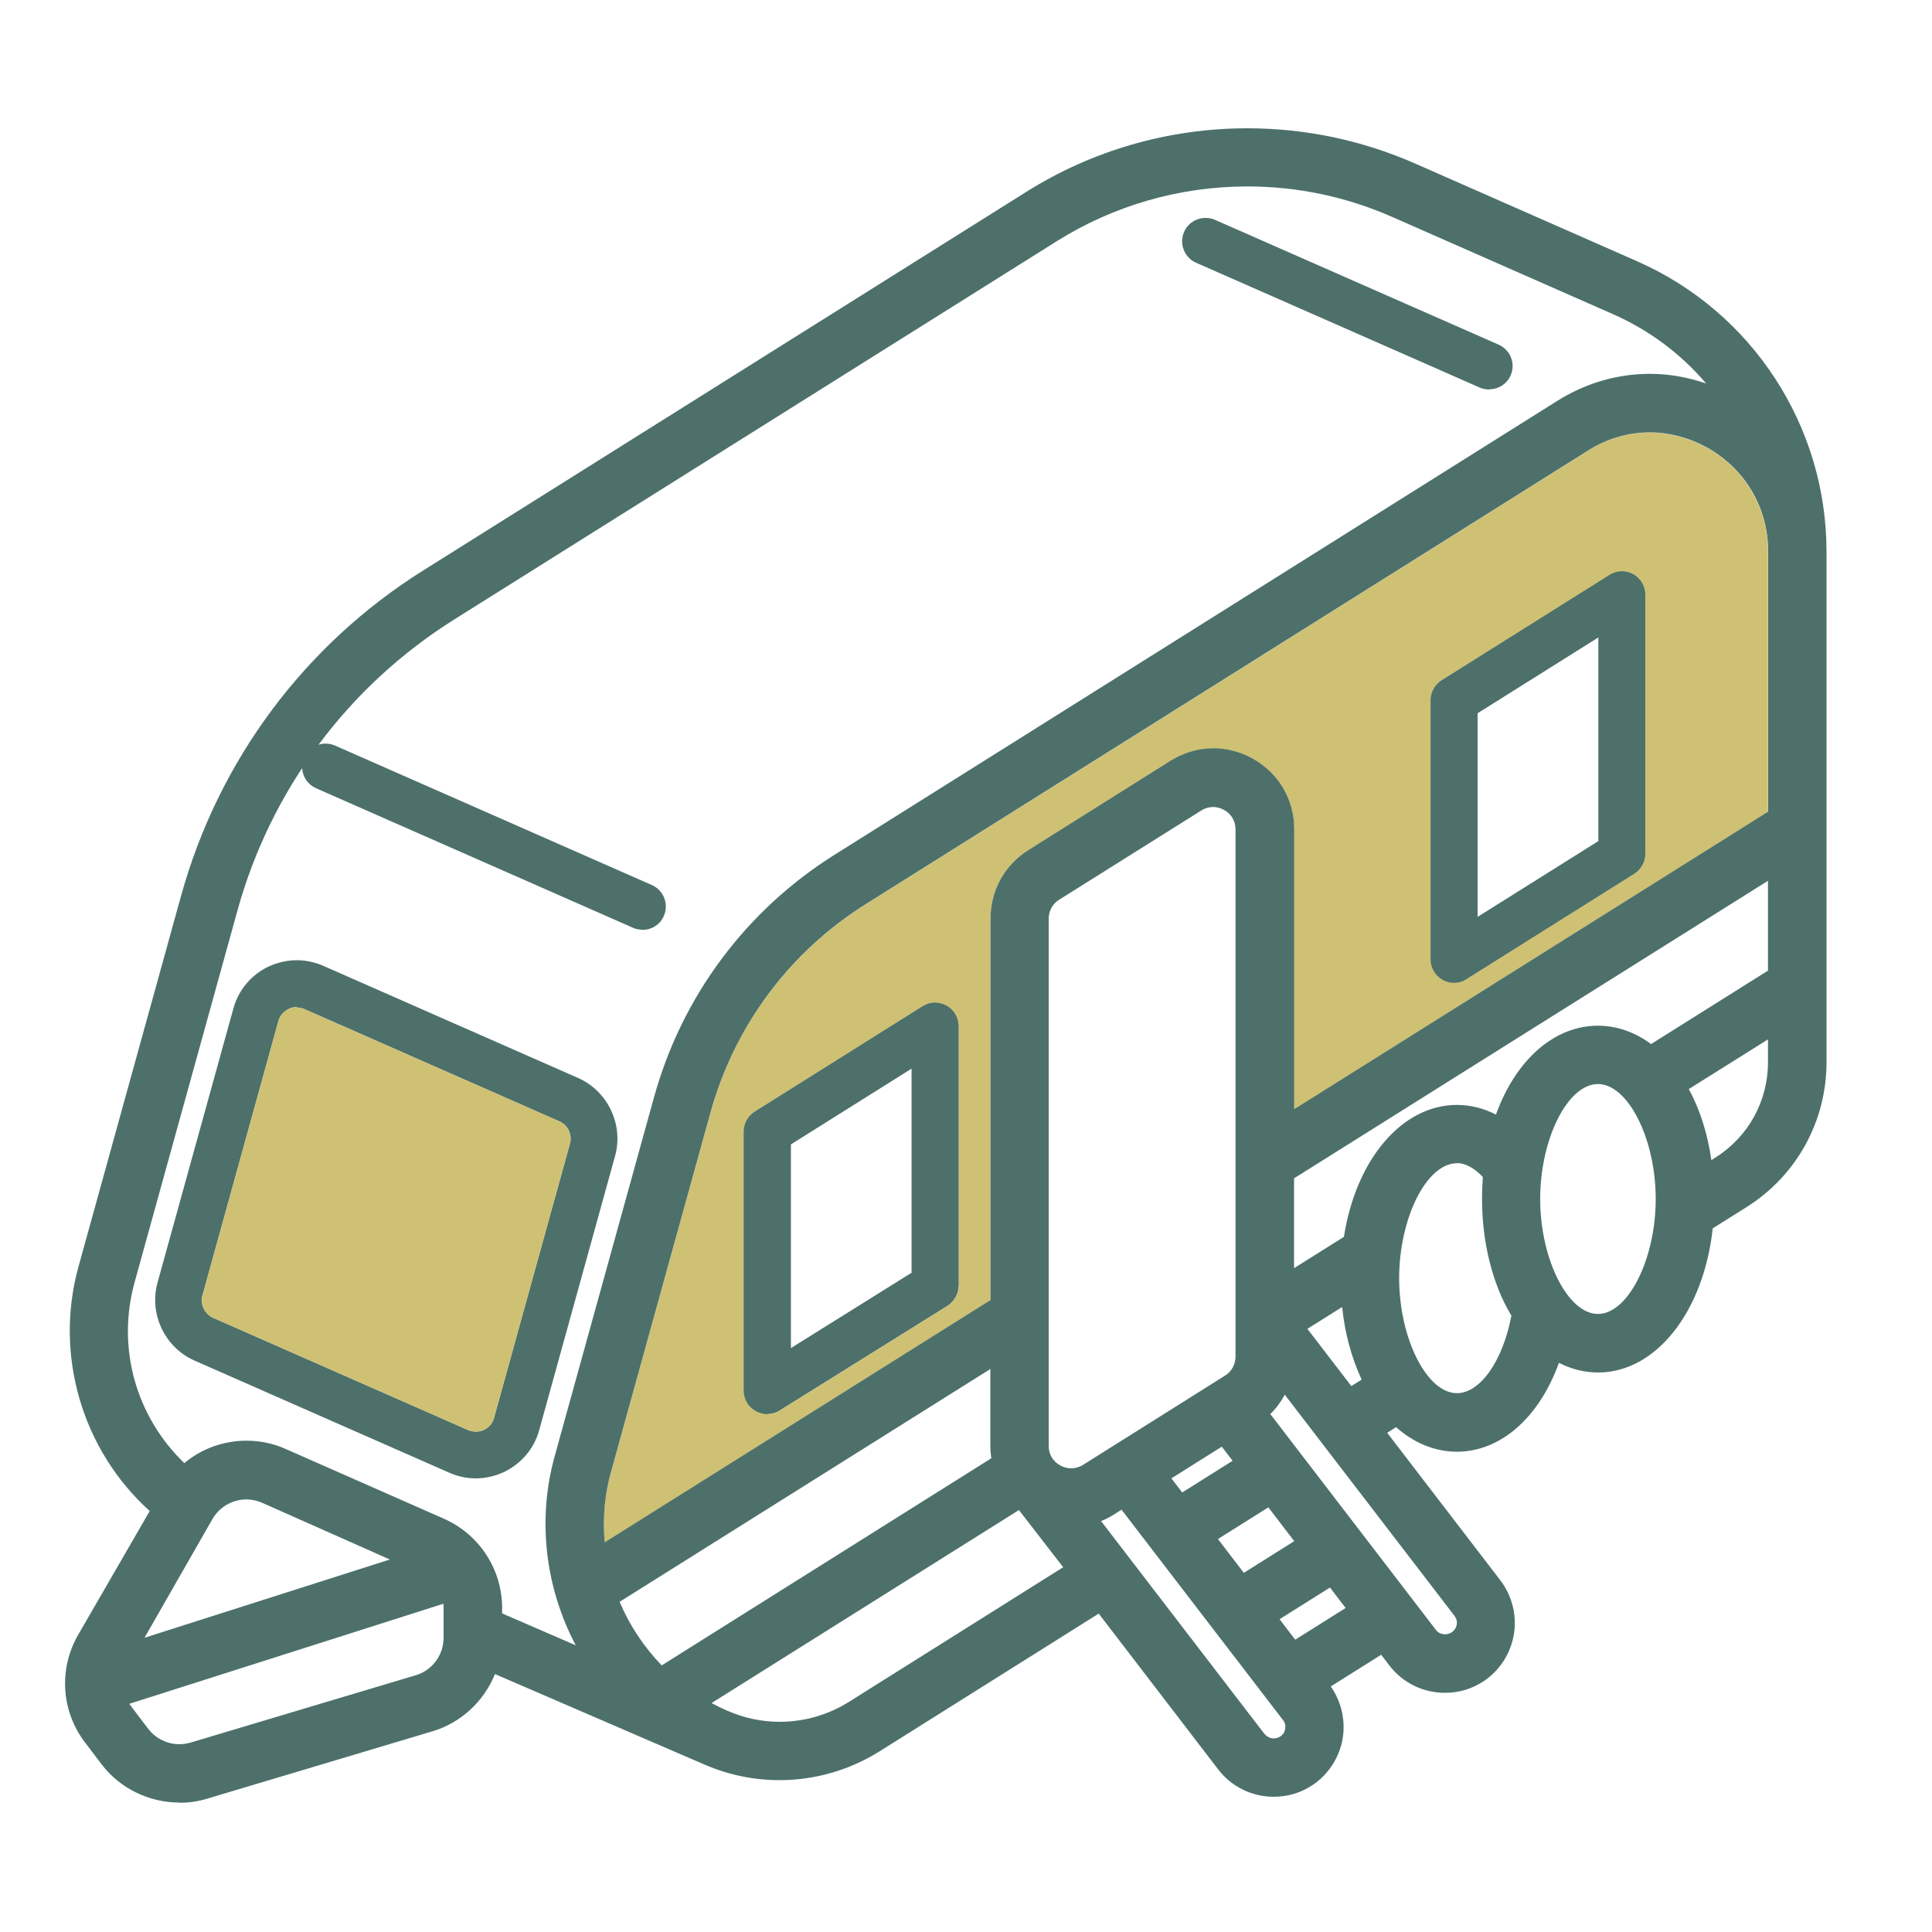
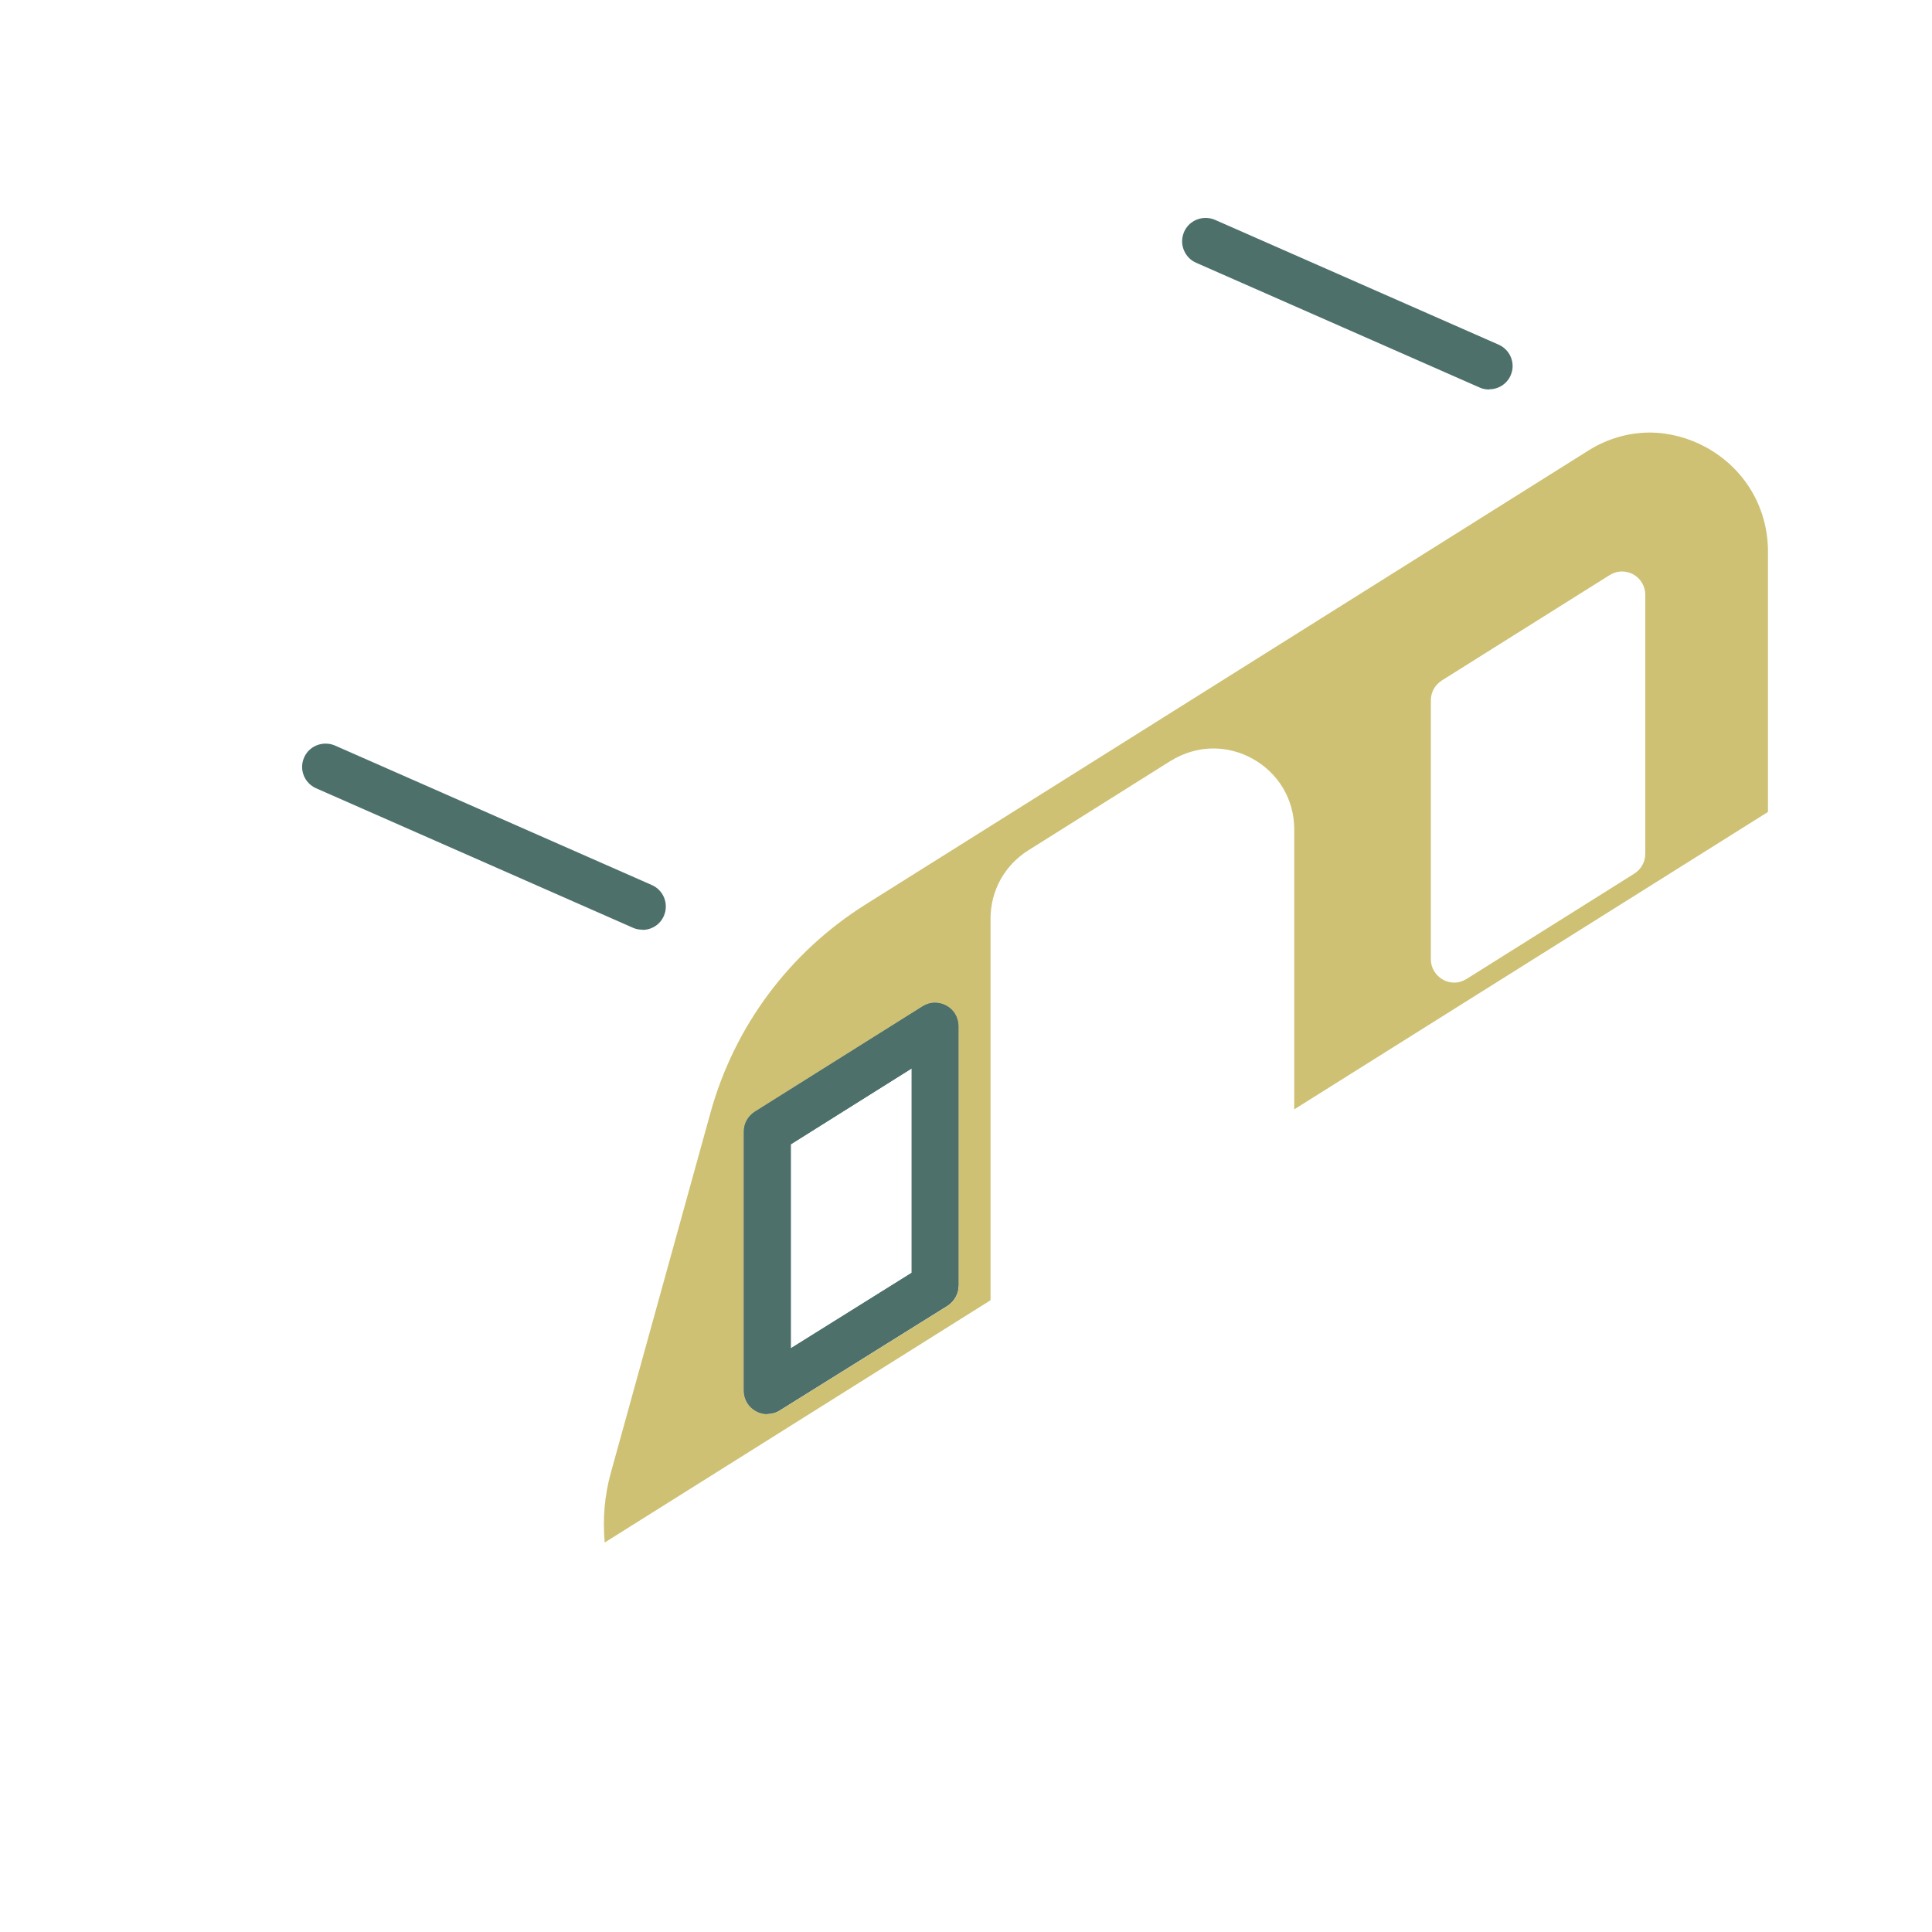
<svg xmlns="http://www.w3.org/2000/svg" id="Isolation_Mode" data-name="Isolation Mode" viewBox="0 0 100 100">
  <defs>
    <style>      .cls-1 {        fill: #cec174;      }      .cls-2 {        fill: #4d706b;      }    </style>
  </defs>
  <path class="cls-1" d="M91.51,42.02v-13.47c0-2.27-1.2-4.29-3.19-5.39-.91-.5-1.93-.77-2.93-.77-1.11,0-2.2.32-3.16.92l-37.42,23.5c-3.95,2.48-6.8,6.31-8.04,10.8l-5.15,18.61c-.33,1.18-.43,2.4-.32,3.62l19.97-12.54v-19.75c0-1.45.73-2.77,1.96-3.54l7.35-4.62c.68-.42,1.44-.65,2.22-.65.7,0,1.4.18,2.03.53,1.35.75,2.16,2.12,2.16,3.66v14.49l24.53-15.4ZM49.62,66.56c0,.41-.22.8-.57,1.03l-8.69,5.42c-.19.12-.41.18-.64.18-.21,0-.41-.05-.59-.15-.39-.21-.63-.62-.63-1.06v-13.41c0-.42.21-.8.57-1.03l8.68-5.45c.19-.12.41-.19.64-.19.2,0,.41.05.59.15.38.2.62.6.63,1.04v13.46ZM74.06,36.25c0-.42.21-.8.57-1.03l8.68-5.45c.19-.12.41-.19.64-.19.2,0,.41.05.59.15.38.21.62.62.62,1.05v13.41c0,.42-.21.8-.57,1.03l-8.68,5.45c-.19.12-.41.19-.64.19-.2,0-.4-.05-.58-.15-.39-.22-.63-.62-.63-1.06v-13.41Z" />
  <path class="cls-2" d="M39.72,73.19c-.21,0-.41-.05-.59-.15-.39-.21-.63-.62-.63-1.06v-13.41c0-.42.21-.8.57-1.03l8.68-5.45c.19-.12.41-.19.64-.19.2,0,.41.05.59.15.38.2.62.6.63,1.04v13.46c0,.41-.22.8-.57,1.03l-8.69,5.42c-.19.12-.41.18-.64.18ZM40.93,69.79l6.26-3.91v-10.58l-6.26,3.93v10.56Z" />
-   <path class="cls-2" d="M75.27,50.86c-.2,0-.4-.05-.58-.15-.39-.22-.63-.62-.63-1.06v-13.41c0-.42.21-.8.57-1.03l8.68-5.45c.19-.12.41-.19.64-.19.2,0,.41.05.59.15.38.21.62.62.62,1.05v13.41c0,.42-.21.8-.57,1.03l-8.68,5.45c-.19.12-.41.19-.64.19ZM76.48,47.47l6.26-3.91v-10.58l-6.26,3.93v10.56Z" />
  <path class="cls-2" d="M39.72,73.19c-.21,0-.41-.05-.59-.15-.39-.21-.63-.62-.63-1.06v-13.41c0-.42.21-.8.57-1.03l8.68-5.45c.19-.12.41-.19.64-.19.2,0,.41.05.59.15.38.2.62.6.63,1.04v13.46c0,.41-.22.8-.57,1.03l-8.69,5.42c-.19.12-.41.18-.64.18ZM40.93,69.79l6.26-3.91v-10.58l-6.26,3.93v10.56Z" />
-   <path class="cls-2" d="M84.53,29.73c-.18-.1-.38-.15-.59-.15-.23,0-.45.07-.64.19l-8.68,5.45c-.35.22-.57.61-.57,1.03v13.41c0,.44.24.85.63,1.06.18.1.38.15.58.15.23,0,.45-.06.64-.19l8.68-5.45c.35-.22.57-.61.57-1.03v-13.41c0-.44-.24-.84-.62-1.05ZM82.74,43.53l-6.26,3.93v-10.55l6.26-3.93v10.55Z" />
  <g>
    <path class="cls-2" d="M33.25,48.12c-.17,0-.34-.03-.49-.1l-16.4-7.22c-.61-.27-.89-.98-.62-1.59.19-.44.63-.72,1.11-.72.17,0,.33.03.49.1l16.4,7.22c.61.27.89.98.62,1.6-.19.44-.62.72-1.11.72Z" />
    <path class="cls-2" d="M77.08,20.16c-.17,0-.33-.03-.49-.1l-14.68-6.46c-.3-.13-.52-.37-.64-.67-.12-.3-.11-.63.02-.93.19-.44.63-.72,1.11-.72.17,0,.33.03.49.1l14.68,6.46c.61.27.89.98.62,1.59-.19.44-.63.72-1.11.72Z" />
-     <path class="cls-2" d="M24.63,76.52c-.48,0-.94-.1-1.37-.29l-13.2-5.81c-1.53-.68-2.35-2.4-1.91-4.02l3.93-14.2c.26-.96.93-1.75,1.82-2.17.45-.21.96-.33,1.46-.33.47,0,.93.1,1.37.29l13.2,5.81c1.53.68,2.35,2.41,1.91,4.02l-3.93,14.2c-.26.96-.93,1.74-1.82,2.17-.45.21-.96.33-1.46.33ZM15.35,52.13c-.14,0-.29.03-.42.1-.25.12-.45.35-.52.62l-3.93,14.2c-.13.46.11.96.55,1.16l13.2,5.81c.13.05.26.08.4.08.15,0,.29-.03.42-.09.26-.12.45-.35.52-.62l3.93-14.2c.13-.47-.11-.96-.55-1.15l-13.2-5.81c-.13-.06-.26-.08-.39-.08Z" />
-     <path class="cls-2" d="M9.28,93.3c-1.57,0-3.08-.74-4.02-1.98l-.86-1.13c-1.24-1.63-1.37-3.82-.35-5.58l3.7-6.4c-3.5-3.15-4.95-8.08-3.69-12.64l5.32-19.23c1.94-6.98,6.38-12.96,12.52-16.81l31.19-19.58c3.44-2.17,7.41-3.31,11.47-3.31,3.01,0,5.94.62,8.7,1.83l11.47,5.05c5.96,2.62,9.81,8.52,9.81,15.03v26.43c0,3.06-1.55,5.87-4.14,7.5l-1.75,1.1c-.47,4.33-2.95,7.46-5.93,7.46-.7,0-1.38-.17-2.03-.5-1.03,2.85-3.03,4.6-5.28,4.6-1.13,0-2.21-.44-3.15-1.27l-.46.29,5.86,7.64c.6.79.86,1.8.7,2.78-.16.98-.72,1.87-1.54,2.42-.6.41-1.3.62-2.03.62-1.14,0-2.19-.52-2.88-1.42l-.42-.55-2.61,1.64c.54.77.77,1.74.62,2.67-.16.98-.72,1.86-1.54,2.42-.6.41-1.3.62-2.03.62-1.14,0-2.19-.52-2.88-1.42l-6.18-8.06-11.33,7.12c-1.56.98-3.35,1.5-5.19,1.5-1.34,0-2.64-.27-3.87-.8l-10.86-4.69c-.58,1.42-1.76,2.52-3.23,2.96l-11.67,3.49c-.46.14-.94.21-1.43.21ZM6.69,88.18c.04.06.08.12.12.17l.86,1.13c.38.5.98.8,1.61.8.19,0,.39-.03.57-.08l11.67-3.49c.85-.25,1.44-1.05,1.44-1.93v-1.54c0-.08,0-.15-.01-.23l-16.26,5.18ZM65.45,89.74c.12.15.29.24.48.24.12,0,.24-.04.34-.1.14-.1.23-.23.25-.4.03-.16-.01-.33-.12-.46l-8.35-10.88-.39.25c-.22.14-.44.25-.67.34l8.46,11.02ZM36.83,88.15c.28.15.56.29.85.41.85.37,1.75.56,2.68.56,1.27,0,2.51-.36,3.58-1.03l11.09-6.97-2.29-2.96-15.91,9.99ZM32.07,82.91c.51,1.21,1.26,2.34,2.18,3.29l17.06-10.72c-.03-.22-.05-.43-.05-.65v-3.97l-19.19,12.05ZM29.8,85.16c-1.59-3.01-1.99-6.51-1.1-9.75l5.15-18.61c1.44-5.22,4.76-9.68,9.35-12.56l37.42-23.5c1.45-.91,3.1-1.39,4.77-1.39.98,0,1.97.17,2.92.5-1.31-1.54-2.95-2.76-4.8-3.58l-11.47-5.05c-2.37-1.04-4.89-1.57-7.48-1.57-3.49,0-6.91.98-9.87,2.84l-31.19,19.58c-5.5,3.46-9.48,8.81-11.21,15.06l-5.32,19.23c-.94,3.38.05,6.94,2.57,9.37.9-.75,2.03-1.16,3.22-1.16.7,0,1.39.14,2.03.43l8.19,3.61c1.83.81,3.01,2.62,3.01,4.62v.28l3.81,1.65ZM67.04,84.87l2.61-1.64-.81-1.06-2.61,1.64.81,1.06ZM12.75,77.61c-.72,0-1.39.39-1.75,1.01l-3.52,6.15,12.7-4.05-6.62-2.94c-.26-.11-.53-.17-.81-.17ZM74.32,84.36c.11.15.29.23.48.23.12,0,.24-.04.34-.1.14-.1.23-.23.26-.4.03-.16-.02-.33-.12-.46l-8.78-11.44c-.2.37-.45.71-.75,1l8.57,11.17ZM64.38,81.41l2.61-1.64-1.34-1.75-2.61,1.64,1.34,1.75ZM85.39,22.38c-1.11,0-2.2.32-3.16.92l-37.42,23.5c-3.95,2.48-6.8,6.31-8.04,10.8l-5.15,18.61c-.33,1.18-.43,2.4-.32,3.62l19.97-12.54v-19.75c0-1.45.73-2.77,1.96-3.54l7.35-4.62c.68-.42,1.44-.65,2.22-.65.7,0,1.4.18,2.03.53,1.35.75,2.16,2.12,2.16,3.66v14.49l24.53-15.4v-13.47c0-2.27-1.2-4.29-3.19-5.39-.91-.5-1.93-.77-2.93-.77ZM61.19,77.25l2.61-1.64-.56-.73-2.61,1.64.56.73ZM62.79,41.77c-.21,0-.42.06-.61.18l-7.36,4.62c-.34.21-.54.58-.54.98v27.29c0,.43.22.81.6,1.01.18.1.37.15.56.15.21,0,.43-.06.62-.18l7.35-4.62c.34-.21.54-.58.54-.98v-27.29c0-.43-.22-.81-.6-1.01-.18-.1-.37-.15-.56-.15ZM75.41,60.21c-1.57,0-2.99,2.84-2.99,5.95s1.43,5.95,2.99,5.95c1.21,0,2.38-1.68,2.82-4.01-.98-1.63-1.52-3.78-1.52-6.05,0-.38.02-.76.04-1.13-.43-.46-.91-.72-1.34-.72ZM69.95,71.74l.53-.33c-.52-1.11-.87-2.39-1.01-3.76l-1.8,1.13,2.28,2.97ZM82.71,56.11c-1.57,0-2.99,2.84-2.99,5.95s1.43,5.95,2.99,5.95,2.99-2.84,2.99-5.95c0-3.11-1.43-5.95-2.99-5.95ZM66.98,65.64l2.58-1.62c.63-4.03,3.02-6.83,5.85-6.83.7,0,1.37.17,2.02.5,1.03-2.85,3.03-4.6,5.28-4.6.97,0,1.91.33,2.75.95l6.05-3.8v-4.65s-24.53,15.4-24.53,15.4v4.65ZM87.42,56.38c.57,1.06.97,2.31,1.16,3.67l.2-.13c1.71-1.07,2.73-2.92,2.73-4.94v-1.18s-4.1,2.57-4.1,2.57Z" />
  </g>
-   <path class="cls-1" d="M15.35,52.13c-.14,0-.29.03-.42.1-.25.12-.45.35-.52.62l-3.93,14.2c-.13.46.11.96.55,1.16l13.2,5.81c.13.05.26.08.4.08.15,0,.29-.03.42-.09.26-.12.45-.35.52-.62l3.93-14.2c.13-.47-.11-.96-.55-1.15l-13.2-5.81c-.13-.06-.26-.08-.39-.08Z" />
</svg>